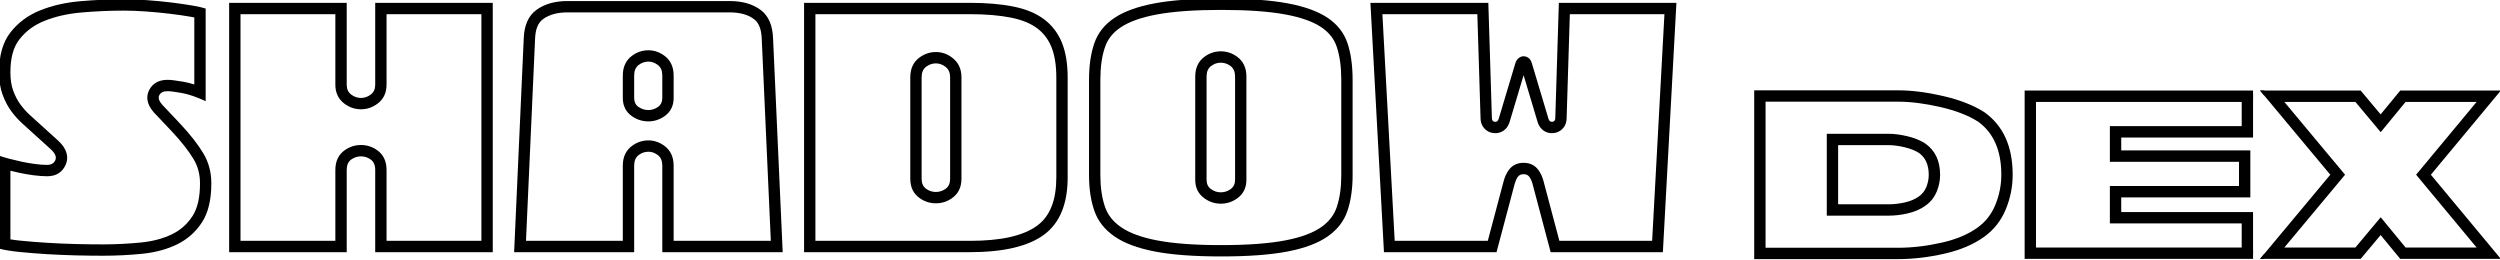
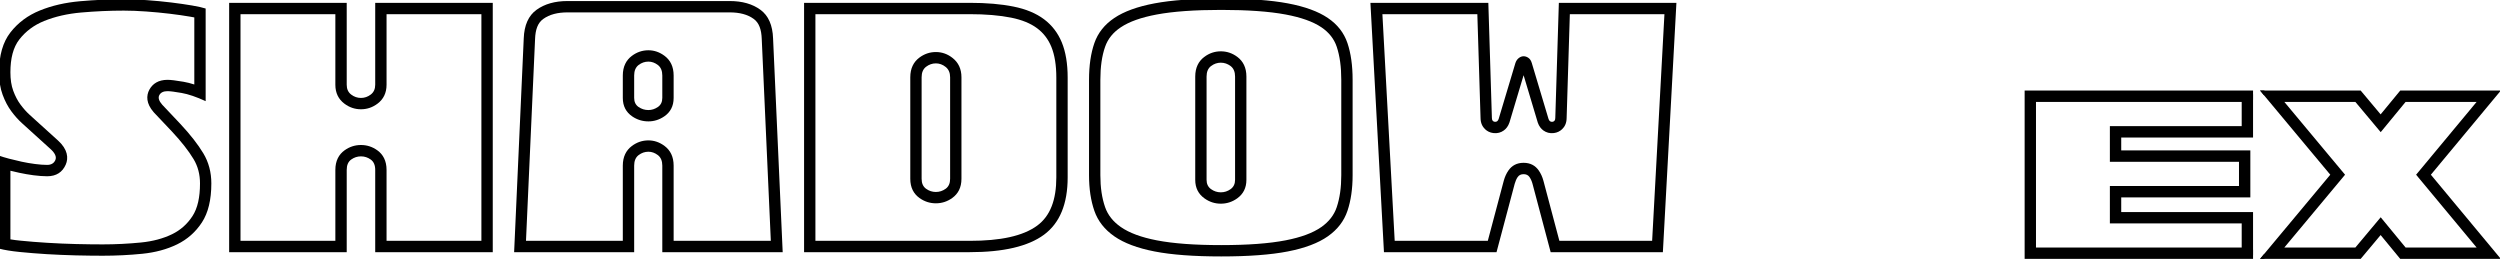
<svg xmlns="http://www.w3.org/2000/svg" width="100%" height="100%" viewBox="0 0 1377 143" version="1.1" xml:space="preserve" style="fill-rule:evenodd;clip-rule:evenodd;stroke-linejoin:round;stroke-miterlimit:2;">
  <g transform="matrix(0.853,0,0,0.853,-304.938,-1635.33)">
-     <path d="M1490.22,2084.46L1490.22,1975.48L1583.21,1975.48C1591.9,1975.48 1601.61,1976.71 1612.32,1979.19C1623.03,1981.67 1631.9,1985.15 1638.92,1989.65C1651.05,1998.34 1657.11,2011.78 1657.11,2029.97C1657.11,2037.7 1655.62,2045.16 1652.64,2052.37C1649.66,2059.57 1645.08,2065.41 1638.92,2069.91C1632.05,2074.91 1623.44,2078.59 1613.11,2080.94C1602.78,2083.29 1592.81,2084.46 1583.21,2084.46L1490.22,2084.46ZM1497.55,2077.13L1497.55,1982.81C1497.55,1982.81 1583.21,1982.81 1583.21,1982.81C1591.41,1982.81 1600.56,1984 1610.67,1986.33C1620.36,1988.57 1628.41,1991.66 1634.8,1995.71C1644.99,2003.1 1649.78,2014.61 1649.78,2029.97C1649.78,2036.73 1648.47,2043.26 1645.87,2049.56C1643.41,2055.48 1639.67,2060.29 1634.6,2063.99C1628.45,2068.46 1620.73,2071.69 1611.49,2073.79C1601.72,2076.01 1592.29,2077.13 1583.21,2077.13L1497.55,2077.13ZM1537.08,2003.54L1537.08,2056.4L1577,2056.4C1580.9,2056.4 1584.93,2055.94 1589.1,2055.01C1593.78,2053.96 1597.66,2052.24 1600.81,2049.95C1604.12,2047.63 1606.58,2044.54 1608.16,2040.65C1609.55,2037.21 1610.25,2033.65 1610.25,2029.97C1610.25,2020.85 1606.9,2014.25 1600.81,2009.91L1600.47,2009.68C1597.4,2007.73 1593.54,2006.16 1588.87,2005.06C1584.49,2004.03 1580.53,2003.54 1577,2003.54L1537.08,2003.54ZM1544.41,2049.07L1577,2049.07C1580.38,2049.07 1583.88,2048.66 1587.5,2047.86C1591.11,2047.05 1594.13,2045.76 1596.55,2043.99C1598.73,2042.48 1600.33,2040.44 1601.37,2037.89C1602.4,2035.34 1602.92,2032.7 1602.92,2029.97C1602.92,2023.6 1600.8,2018.9 1596.55,2015.87C1594.08,2014.31 1590.96,2013.08 1587.19,2012.2C1583.43,2011.31 1580.03,2010.87 1577,2010.87L1544.41,2010.87L1544.41,2049.07Z" />
    <path d="M1812.33,2005.94L1727.21,2005.94L1727.21,2014.28L1810.58,2014.28L1810.58,2044.6L1727.21,2044.6L1727.21,2054.07L1812.33,2054.07L1812.33,2084.31L1664.84,2084.31L1664.84,1975.63L1812.33,1975.63L1812.33,2005.94ZM1819.66,2080.97L1819.66,2084.31L1816.87,2084.31L1819.66,2080.97ZM1805,1998.61L1719.88,1998.61L1719.88,2021.61L1803.25,2021.61C1803.25,2021.61 1803.25,2037.27 1803.25,2037.27C1803.25,2037.27 1719.88,2037.27 1719.88,2037.27L1719.88,2061.4L1805,2061.4C1805,2061.4 1805,2076.98 1805,2076.98C1805,2076.98 1672.17,2076.98 1672.17,2076.98C1672.17,2076.98 1672.17,1982.96 1672.17,1982.96C1672.17,1982.96 1805,1982.96 1805,1982.96L1805,1998.61ZM1819.66,1975.63L1819.66,1978.96L1816.87,1975.63L1819.66,1975.63Z" />
    <path d="M1972.32,1975.63L1927.15,2029.97L1972.32,2084.31L1907.37,2084.31L1894.71,2068.93L1881.83,2084.31L1816.87,2084.31L1862.2,2029.97L1816.87,1975.63L1881.83,1975.63L1894.71,1991.01L1907.37,1975.63L1972.32,1975.63ZM1812.33,2078.32L1812.33,2081.93L1811.25,2079.62L1812.33,2078.32ZM1956.69,1982.96L1917.62,2029.97L1956.69,2076.98C1956.69,2076.98 1910.83,2076.98 1910.83,2076.98C1910.83,2076.98 1894.76,2057.45 1894.76,2057.45L1878.4,2076.98C1878.4,2076.98 1832.53,2076.98 1832.53,2076.98C1832.53,2076.98 1871.74,2029.97 1871.74,2029.97L1832.53,1982.96C1832.53,1982.96 1878.4,1982.96 1878.4,1982.96C1878.4,1982.96 1894.76,2002.49 1894.76,2002.49L1910.83,1982.96L1956.69,1982.96ZM1812.33,1978.01L1812.33,1981.62L1811.25,1980.32L1812.33,1978.01Z" />
  </g>
  <g transform="matrix(1.264,0,0,1.264,-1397.41,-2121.63)">
    <path d="M1150.3,1789.94C1146.79,1789.94 1142.88,1789.89 1138.58,1789.79C1134.29,1789.68 1130.05,1789.5 1125.86,1789.25C1121.67,1788.99 1117.76,1788.67 1114.14,1788.31C1110.52,1787.95 1107.52,1787.46 1105.13,1786.84L1105.13,1746.33C1106.27,1746.74 1107.72,1747.18 1109.48,1747.65C1111.24,1748.11 1113.08,1748.55 1114.99,1748.97C1116.91,1749.38 1118.85,1749.72 1120.81,1749.97C1122.78,1750.23 1124.54,1750.36 1126.09,1750.36C1127.85,1750.36 1129.04,1749.66 1129.66,1748.27C1130.28,1746.87 1129.56,1745.24 1127.49,1743.38L1119.26,1735.93C1118.12,1734.89 1116.75,1733.65 1115.15,1732.2C1113.54,1730.75 1111.99,1729.02 1110.49,1727C1108.99,1724.98 1107.72,1722.58 1106.69,1719.79C1105.65,1716.99 1105.13,1713.73 1105.13,1710.01C1105.13,1702.66 1106.79,1696.86 1110.1,1692.62C1113.41,1688.38 1117.68,1685.2 1122.91,1683.08C1128.13,1680.95 1133.98,1679.61 1140.45,1679.04C1146.91,1678.47 1153.25,1678.19 1159.46,1678.19C1162.57,1678.19 1165.93,1678.32 1169.55,1678.57C1173.17,1678.83 1176.69,1679.17 1180.11,1679.58C1183.52,1680 1186.57,1680.44 1189.26,1680.9C1191.95,1681.37 1193.92,1681.81 1195.16,1682.22L1195.16,1722.58C1191.12,1720.72 1187.63,1719.53 1184.68,1719.01C1181.74,1718.49 1179.69,1718.23 1178.55,1718.23C1176.79,1718.23 1175.6,1718.8 1174.98,1719.94C1174.36,1721.08 1174.78,1722.48 1176.23,1724.13L1184.14,1732.51C1188.49,1737.17 1191.82,1741.44 1194.15,1745.32C1196.48,1749.2 1197.64,1753.57 1197.64,1758.43C1197.64,1765.57 1196.27,1771.24 1193.53,1775.43C1190.79,1779.62 1187.19,1782.8 1182.74,1784.98C1178.29,1787.15 1173.22,1788.52 1167.53,1789.09C1161.84,1789.66 1156.1,1789.94 1150.3,1789.94ZM1110.08,1752.9C1111.33,1753.21 1112.62,1753.51 1113.95,1753.8C1115.99,1754.24 1118.07,1754.6 1120.17,1754.88C1122.37,1755.16 1124.35,1755.31 1126.09,1755.31C1130.14,1755.31 1132.75,1753.49 1134.18,1750.27C1135.46,1747.38 1135.09,1743.57 1130.79,1739.7C1130.8,1739.71 1122.58,1732.27 1122.58,1732.27C1121.44,1731.23 1120.07,1729.99 1118.46,1728.53C1117.08,1727.29 1115.75,1725.79 1114.46,1724.05C1113.21,1722.38 1112.18,1720.38 1111.32,1718.07C1110.47,1715.77 1110.08,1713.08 1110.08,1710.01C1110.08,1703.96 1111.28,1699.15 1114,1695.66C1116.78,1692.1 1120.38,1689.44 1124.77,1687.65C1129.57,1685.71 1134.94,1684.49 1140.88,1683.96C1147.2,1683.41 1153.39,1683.13 1159.46,1683.13C1162.46,1683.13 1165.7,1683.26 1169.2,1683.51C1172.74,1683.76 1176.17,1684.09 1179.51,1684.49C1182.83,1684.89 1185.8,1685.32 1188.42,1685.77C1189.07,1685.88 1189.67,1685.99 1190.22,1686.1C1190.22,1686.1 1190.22,1715.32 1190.22,1715.32C1188.54,1714.78 1186.98,1714.39 1185.54,1714.14C1182.18,1713.55 1179.85,1713.29 1178.55,1713.29C1174.55,1713.29 1172.06,1714.99 1170.64,1717.57C1169.23,1720.17 1169.19,1723.6 1172.51,1727.39L1172.63,1727.53L1180.54,1735.89C1184.6,1740.25 1187.74,1744.23 1189.91,1747.86C1191.79,1750.99 1192.7,1754.52 1192.7,1758.43C1192.7,1764.42 1191.69,1769.21 1189.39,1772.72C1187.15,1776.15 1184.21,1778.76 1180.58,1780.54C1176.62,1782.47 1172.1,1783.66 1167.04,1784.17C1161.51,1784.72 1155.93,1785 1150.3,1785C1146.82,1785 1142.95,1784.95 1138.7,1784.85C1134.47,1784.74 1130.29,1784.57 1126.16,1784.31C1122.04,1784.06 1118.19,1783.75 1114.63,1783.39C1112.97,1783.23 1111.45,1783.04 1110.08,1782.81L1110.08,1752.9Z" />
    <path d="M1256.63,1788.39L1205.4,1788.39L1205.4,1679.74L1256.63,1679.74L1256.63,1715.44C1256.63,1717.3 1257.27,1718.72 1258.57,1719.71C1259.86,1720.69 1261.28,1721.18 1262.84,1721.18C1264.39,1721.18 1265.81,1720.69 1267.1,1719.71C1268.4,1718.72 1269.05,1717.3 1269.05,1715.44L1269.05,1679.74L1320.27,1679.74L1320.27,1788.39L1269.05,1788.39L1269.05,1752.54C1269.05,1750.47 1268.4,1748.97 1267.1,1748.03C1265.81,1747.1 1264.39,1746.64 1262.84,1746.64C1261.28,1746.64 1259.86,1747.1 1258.57,1748.03C1257.27,1748.97 1256.63,1750.47 1256.63,1752.54L1256.63,1788.39ZM1251.68,1783.45L1210.35,1783.45C1210.35,1783.45 1210.35,1684.68 1210.35,1684.68C1210.35,1684.68 1251.68,1684.68 1251.68,1684.68C1251.68,1684.68 1251.68,1715.44 1251.68,1715.44C1251.68,1719.05 1253.07,1721.74 1255.58,1723.64C1257.77,1725.31 1260.2,1726.12 1262.84,1726.12C1265.47,1726.12 1267.9,1725.31 1270.1,1723.64C1272.6,1721.74 1273.99,1719.05 1273.99,1715.44L1273.99,1684.68C1273.99,1684.68 1315.32,1684.68 1315.32,1684.68C1315.32,1684.68 1315.32,1783.45 1315.32,1783.45C1315.32,1783.45 1273.99,1783.45 1273.99,1783.45C1273.99,1783.45 1273.99,1752.54 1273.99,1752.54C1273.99,1748.57 1272.47,1745.81 1269.99,1744.02C1267.83,1742.46 1265.44,1741.69 1262.84,1741.69C1260.24,1741.69 1257.85,1742.46 1255.68,1744.02C1253.2,1745.81 1251.68,1748.57 1251.68,1752.54L1251.68,1783.45Z" />
    <path d="M1381.89,1788.39L1329.58,1788.39L1333.77,1695.26C1333.98,1689.47 1335.84,1685.3 1339.36,1682.77C1342.88,1680.23 1347.38,1678.96 1352.86,1678.96L1423.49,1678.96C1428.97,1678.96 1433.45,1680.23 1436.91,1682.77C1440.38,1685.3 1442.22,1689.47 1442.42,1695.26L1446.61,1788.39L1394.15,1788.39L1394.15,1750.67C1394.15,1748.6 1393.5,1747.08 1392.21,1746.09C1390.92,1745.11 1389.55,1744.62 1388.1,1744.62C1386.54,1744.62 1385.12,1745.11 1383.83,1746.09C1382.54,1747.08 1381.89,1748.6 1381.89,1750.67L1381.89,1788.39ZM1376.94,1783.45L1334.75,1783.45C1334.75,1783.45 1338.71,1695.48 1338.71,1695.48C1338.85,1691.48 1339.84,1688.51 1342.25,1686.78C1345.01,1684.79 1348.56,1683.9 1352.86,1683.9C1352.86,1683.9 1423.49,1683.9 1423.49,1683.9C1427.77,1683.9 1431.29,1684.78 1434,1686.76C1436.37,1688.49 1437.34,1691.47 1437.48,1695.44C1437.49,1695.48 1441.44,1783.45 1441.44,1783.45C1441.44,1783.45 1399.09,1783.45 1399.09,1783.45C1399.09,1783.45 1399.09,1750.67 1399.09,1750.67C1399.09,1746.78 1397.64,1744.01 1395.2,1742.16C1392.97,1740.47 1390.59,1739.68 1388.1,1739.68C1385.46,1739.68 1383.04,1740.49 1380.84,1742.16C1378.4,1744.01 1376.94,1746.78 1376.94,1750.67L1376.94,1783.45ZM1376.94,1721.18C1376.94,1724.79 1378.4,1727.42 1381.05,1729.23C1383.18,1730.68 1385.53,1731.4 1388.1,1731.4C1390.52,1731.4 1392.83,1730.7 1394.99,1729.23C1397.64,1727.42 1399.09,1724.79 1399.09,1721.18L1399.09,1711.4C1399.09,1707.51 1397.64,1704.74 1395.2,1702.89C1392.97,1701.2 1390.59,1700.41 1388.1,1700.41C1385.46,1700.41 1383.04,1701.22 1380.84,1702.89C1378.4,1704.74 1376.94,1707.51 1376.94,1711.4L1376.94,1721.18ZM1381.89,1721.18C1381.89,1722.94 1382.54,1724.26 1383.83,1725.14C1385.12,1726.02 1386.54,1726.46 1388.1,1726.46C1389.55,1726.46 1390.92,1726.02 1392.21,1725.14C1393.5,1724.26 1394.15,1722.94 1394.15,1721.18L1394.15,1711.4C1394.15,1709.33 1393.5,1707.81 1392.21,1706.82C1390.92,1705.84 1389.55,1705.35 1388.1,1705.35C1386.54,1705.35 1385.12,1705.84 1383.83,1706.82C1382.54,1707.81 1381.89,1709.33 1381.89,1711.4L1381.89,1721.18Z" />
    <path d="M1455.93,1788.39L1455.93,1679.74L1528.1,1679.74C1535.45,1679.74 1541.81,1680.28 1547.19,1681.37C1552.58,1682.45 1557,1684.29 1560.47,1686.88C1563.93,1689.47 1566.52,1692.83 1568.23,1696.97C1569.93,1701.11 1570.79,1706.23 1570.79,1712.33L1570.79,1755.8C1570.79,1767.38 1567.35,1775.72 1560.47,1780.79C1553.59,1785.86 1542.8,1788.39 1528.1,1788.39L1455.93,1788.39ZM1460.87,1783.45L1460.87,1684.68C1460.87,1684.68 1528.1,1684.68 1528.1,1684.68C1535.07,1684.68 1541.11,1685.18 1546.22,1686.21C1550.79,1687.14 1554.57,1688.64 1557.51,1690.84C1560.26,1692.89 1562.3,1695.57 1563.66,1698.85C1565.15,1702.48 1565.85,1706.98 1565.85,1712.33L1565.85,1755.8C1565.85,1765.48 1563.28,1772.57 1557.53,1776.81C1551.29,1781.41 1541.44,1783.45 1528.1,1783.45L1460.87,1783.45ZM1502.21,1756.42C1502.21,1760.24 1503.68,1762.96 1506.2,1764.77C1508.37,1766.33 1510.76,1767.1 1513.36,1767.1C1515.96,1767.1 1518.35,1766.33 1520.51,1764.77C1523.03,1762.96 1524.51,1760.24 1524.51,1756.42C1524.51,1756.42 1524.51,1712.18 1524.51,1712.18C1524.51,1708.5 1523.14,1705.76 1520.71,1703.82C1518.49,1702.04 1516.03,1701.18 1513.36,1701.18C1510.72,1701.18 1508.3,1702 1506.1,1703.66C1503.66,1705.52 1502.21,1708.28 1502.21,1712.18L1502.21,1756.42ZM1507.15,1756.42C1507.15,1758.38 1507.8,1759.83 1509.09,1760.76C1510.38,1761.69 1511.81,1762.16 1513.36,1762.16C1514.91,1762.16 1516.33,1761.69 1517.63,1760.76C1518.92,1759.83 1519.57,1758.38 1519.57,1756.42L1519.57,1712.18C1519.57,1710.21 1518.92,1708.71 1517.63,1707.68C1516.33,1706.64 1514.91,1706.12 1513.36,1706.12C1511.81,1706.12 1510.38,1706.62 1509.09,1707.6C1507.8,1708.58 1507.15,1710.11 1507.15,1712.18L1507.15,1756.42Z" />
    <path d="M1637.69,1790.25C1625.79,1790.25 1616.11,1789.53 1608.66,1788.08C1601.21,1786.63 1595.36,1784.43 1591.12,1781.48C1586.88,1778.53 1583.98,1774.84 1582.43,1770.39C1580.88,1765.94 1580.1,1760.76 1580.1,1754.86L1580.1,1713.27C1580.1,1707.06 1580.88,1701.73 1582.43,1697.28C1583.98,1692.83 1586.88,1689.18 1591.12,1686.34C1595.36,1683.49 1601.21,1681.37 1608.66,1679.97C1616.11,1678.57 1625.79,1677.88 1637.69,1677.88C1649.59,1677.88 1659.26,1678.57 1666.71,1679.97C1674.16,1681.37 1679.98,1683.49 1684.17,1686.34C1688.37,1689.18 1691.21,1692.83 1692.71,1697.28C1694.21,1701.73 1694.96,1707.06 1694.96,1713.27L1694.96,1754.86C1694.96,1760.76 1694.21,1765.94 1692.71,1770.39C1691.21,1774.84 1688.37,1778.53 1684.17,1781.48C1679.98,1784.43 1674.16,1786.63 1666.71,1788.08C1659.26,1789.53 1649.59,1790.25 1637.69,1790.25ZM1637.69,1785.31C1626.17,1785.31 1616.81,1784.63 1609.6,1783.23C1602.96,1781.94 1597.72,1780.05 1593.94,1777.42C1590.62,1775.11 1588.31,1772.24 1587.1,1768.76C1585.71,1764.78 1585.04,1760.14 1585.04,1754.86C1585.04,1754.86 1585.04,1713.27 1585.04,1713.27C1585.04,1707.69 1585.7,1702.9 1587.1,1698.91C1588.3,1695.45 1590.58,1692.65 1593.88,1690.44C1597.66,1687.9 1602.91,1686.08 1609.57,1684.83C1616.79,1683.48 1626.16,1682.82 1637.69,1682.82C1649.21,1682.82 1658.59,1683.48 1665.8,1684.83C1672.44,1686.08 1677.66,1687.89 1681.4,1690.42C1684.64,1692.62 1686.87,1695.42 1688.03,1698.86C1689.38,1702.87 1690.02,1707.67 1690.02,1713.27C1690.02,1713.27 1690.02,1754.86 1690.02,1754.86C1690.02,1760.16 1689.38,1764.81 1688.03,1768.81C1686.86,1772.28 1684.6,1775.14 1681.33,1777.44C1677.6,1780.06 1672.39,1781.94 1665.77,1783.23C1658.56,1784.63 1649.2,1785.31 1637.69,1785.31ZM1626.38,1756.88C1626.38,1760.41 1627.78,1763.06 1630.38,1764.93C1632.54,1766.49 1634.93,1767.26 1637.53,1767.26C1640.13,1767.26 1642.52,1766.49 1644.69,1764.93C1647.28,1763.06 1648.68,1760.41 1648.68,1756.88L1648.68,1711.87C1648.68,1707.97 1647.23,1705.2 1644.79,1703.35C1642.59,1701.68 1640.17,1700.87 1637.53,1700.87C1634.89,1700.87 1632.47,1701.68 1630.27,1703.35C1627.84,1705.2 1626.38,1707.97 1626.38,1711.87L1626.38,1756.88ZM1631.32,1756.88C1631.32,1758.64 1631.97,1759.99 1633.26,1760.92C1634.56,1761.85 1635.98,1762.31 1637.53,1762.31C1639.08,1762.31 1640.51,1761.85 1641.8,1760.92C1643.09,1759.99 1643.74,1758.64 1643.74,1756.88L1643.74,1711.87C1643.74,1709.8 1643.09,1708.27 1641.8,1707.29C1640.51,1706.31 1639.08,1705.82 1637.53,1705.82C1635.98,1705.82 1634.56,1706.31 1633.26,1707.29C1631.97,1708.27 1631.32,1709.8 1631.32,1711.87L1631.32,1756.88Z" />
    <path d="M1757.67,1788.39L1708.62,1788.39L1702.72,1679.74L1754.1,1679.74L1755.65,1729.87C1755.65,1730.91 1756.07,1731.48 1756.89,1731.58C1757.72,1731.68 1758.29,1731.27 1758.6,1730.34L1765.9,1705.97C1766.21,1705.04 1766.7,1704.32 1767.37,1703.8C1768.04,1703.28 1768.74,1703.02 1769.47,1703.02C1770.19,1703.02 1770.89,1703.25 1771.56,1703.72C1772.24,1704.18 1772.73,1704.93 1773.04,1705.97L1780.33,1730.34C1780.64,1731.27 1781.21,1731.68 1782.04,1731.58C1782.87,1731.48 1783.28,1730.91 1783.28,1729.87L1784.83,1679.74L1836.06,1679.74L1830.16,1788.39L1781.26,1788.39L1773.35,1758.59C1773.04,1757.45 1772.6,1756.47 1772.03,1755.64C1771.46,1754.81 1770.61,1754.4 1769.47,1754.4C1768.33,1754.4 1767.48,1754.81 1766.9,1755.64C1766.34,1756.47 1765.9,1757.45 1765.59,1758.59L1757.67,1788.39ZM1769.47,1711.28L1775.6,1731.76L1775.64,1731.9C1776.19,1733.53 1777.09,1734.62 1778.08,1735.35C1779.33,1736.25 1780.84,1736.71 1782.65,1736.49C1784.17,1736.3 1785.34,1735.67 1786.25,1734.8C1787.35,1733.76 1788.2,1732.22 1788.22,1729.96C1788.22,1729.97 1789.62,1684.68 1789.62,1684.68C1789.62,1684.68 1830.84,1684.68 1830.84,1684.68C1830.84,1684.68 1825.48,1783.45 1825.48,1783.45C1825.48,1783.45 1785.06,1783.45 1785.06,1783.45C1785.06,1783.45 1778.12,1757.32 1778.12,1757.32C1777.65,1755.57 1776.96,1754.09 1776.1,1752.84C1774.61,1750.67 1772.44,1749.45 1769.47,1749.45C1766.49,1749.45 1764.32,1750.67 1762.83,1752.84C1761.97,1754.09 1761.29,1755.57 1760.82,1757.29C1760.81,1757.32 1753.87,1783.45 1753.87,1783.45L1713.3,1783.45C1713.3,1783.45 1707.94,1684.68 1707.94,1684.68C1707.94,1684.68 1749.31,1684.68 1749.31,1684.68C1749.31,1684.68 1750.71,1729.97 1750.71,1729.97C1750.73,1732.21 1751.59,1733.76 1752.68,1734.8C1753.59,1735.67 1754.76,1736.3 1756.28,1736.49C1758.1,1736.71 1759.6,1736.25 1760.85,1735.35C1761.85,1734.62 1762.75,1733.53 1763.29,1731.9L1763.34,1731.76L1769.47,1711.28Z" />
  </g>
</svg>